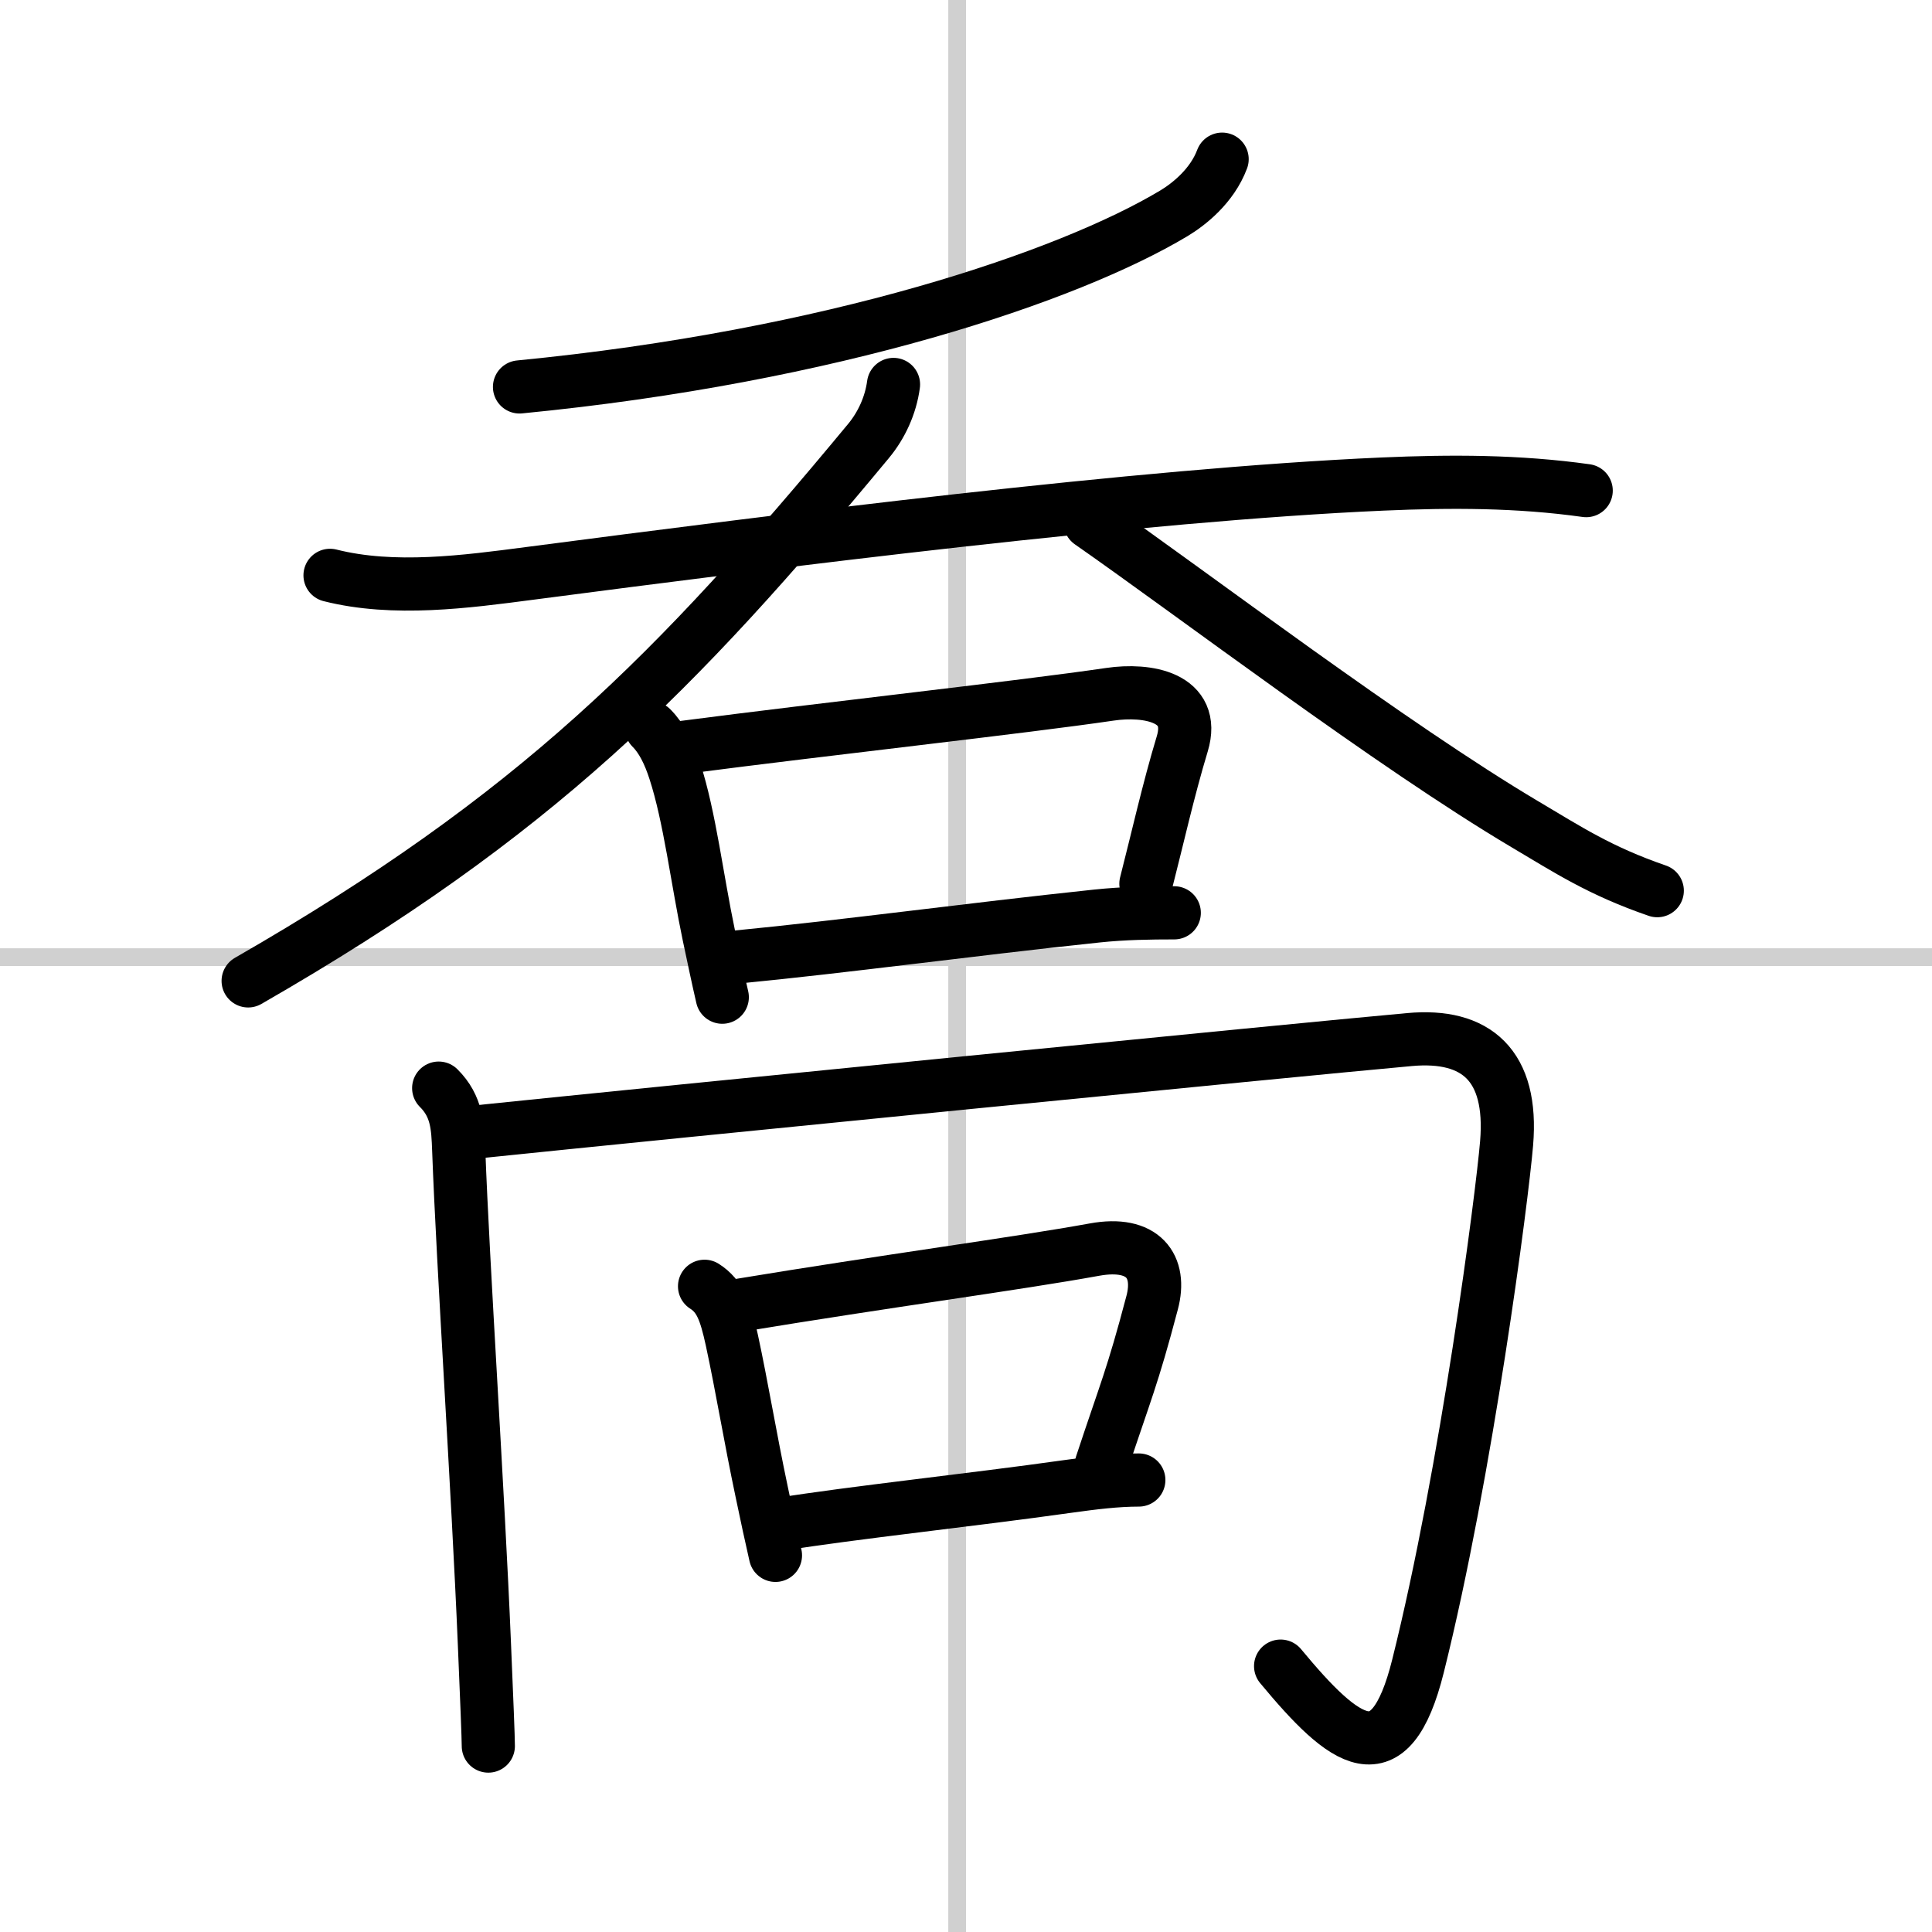
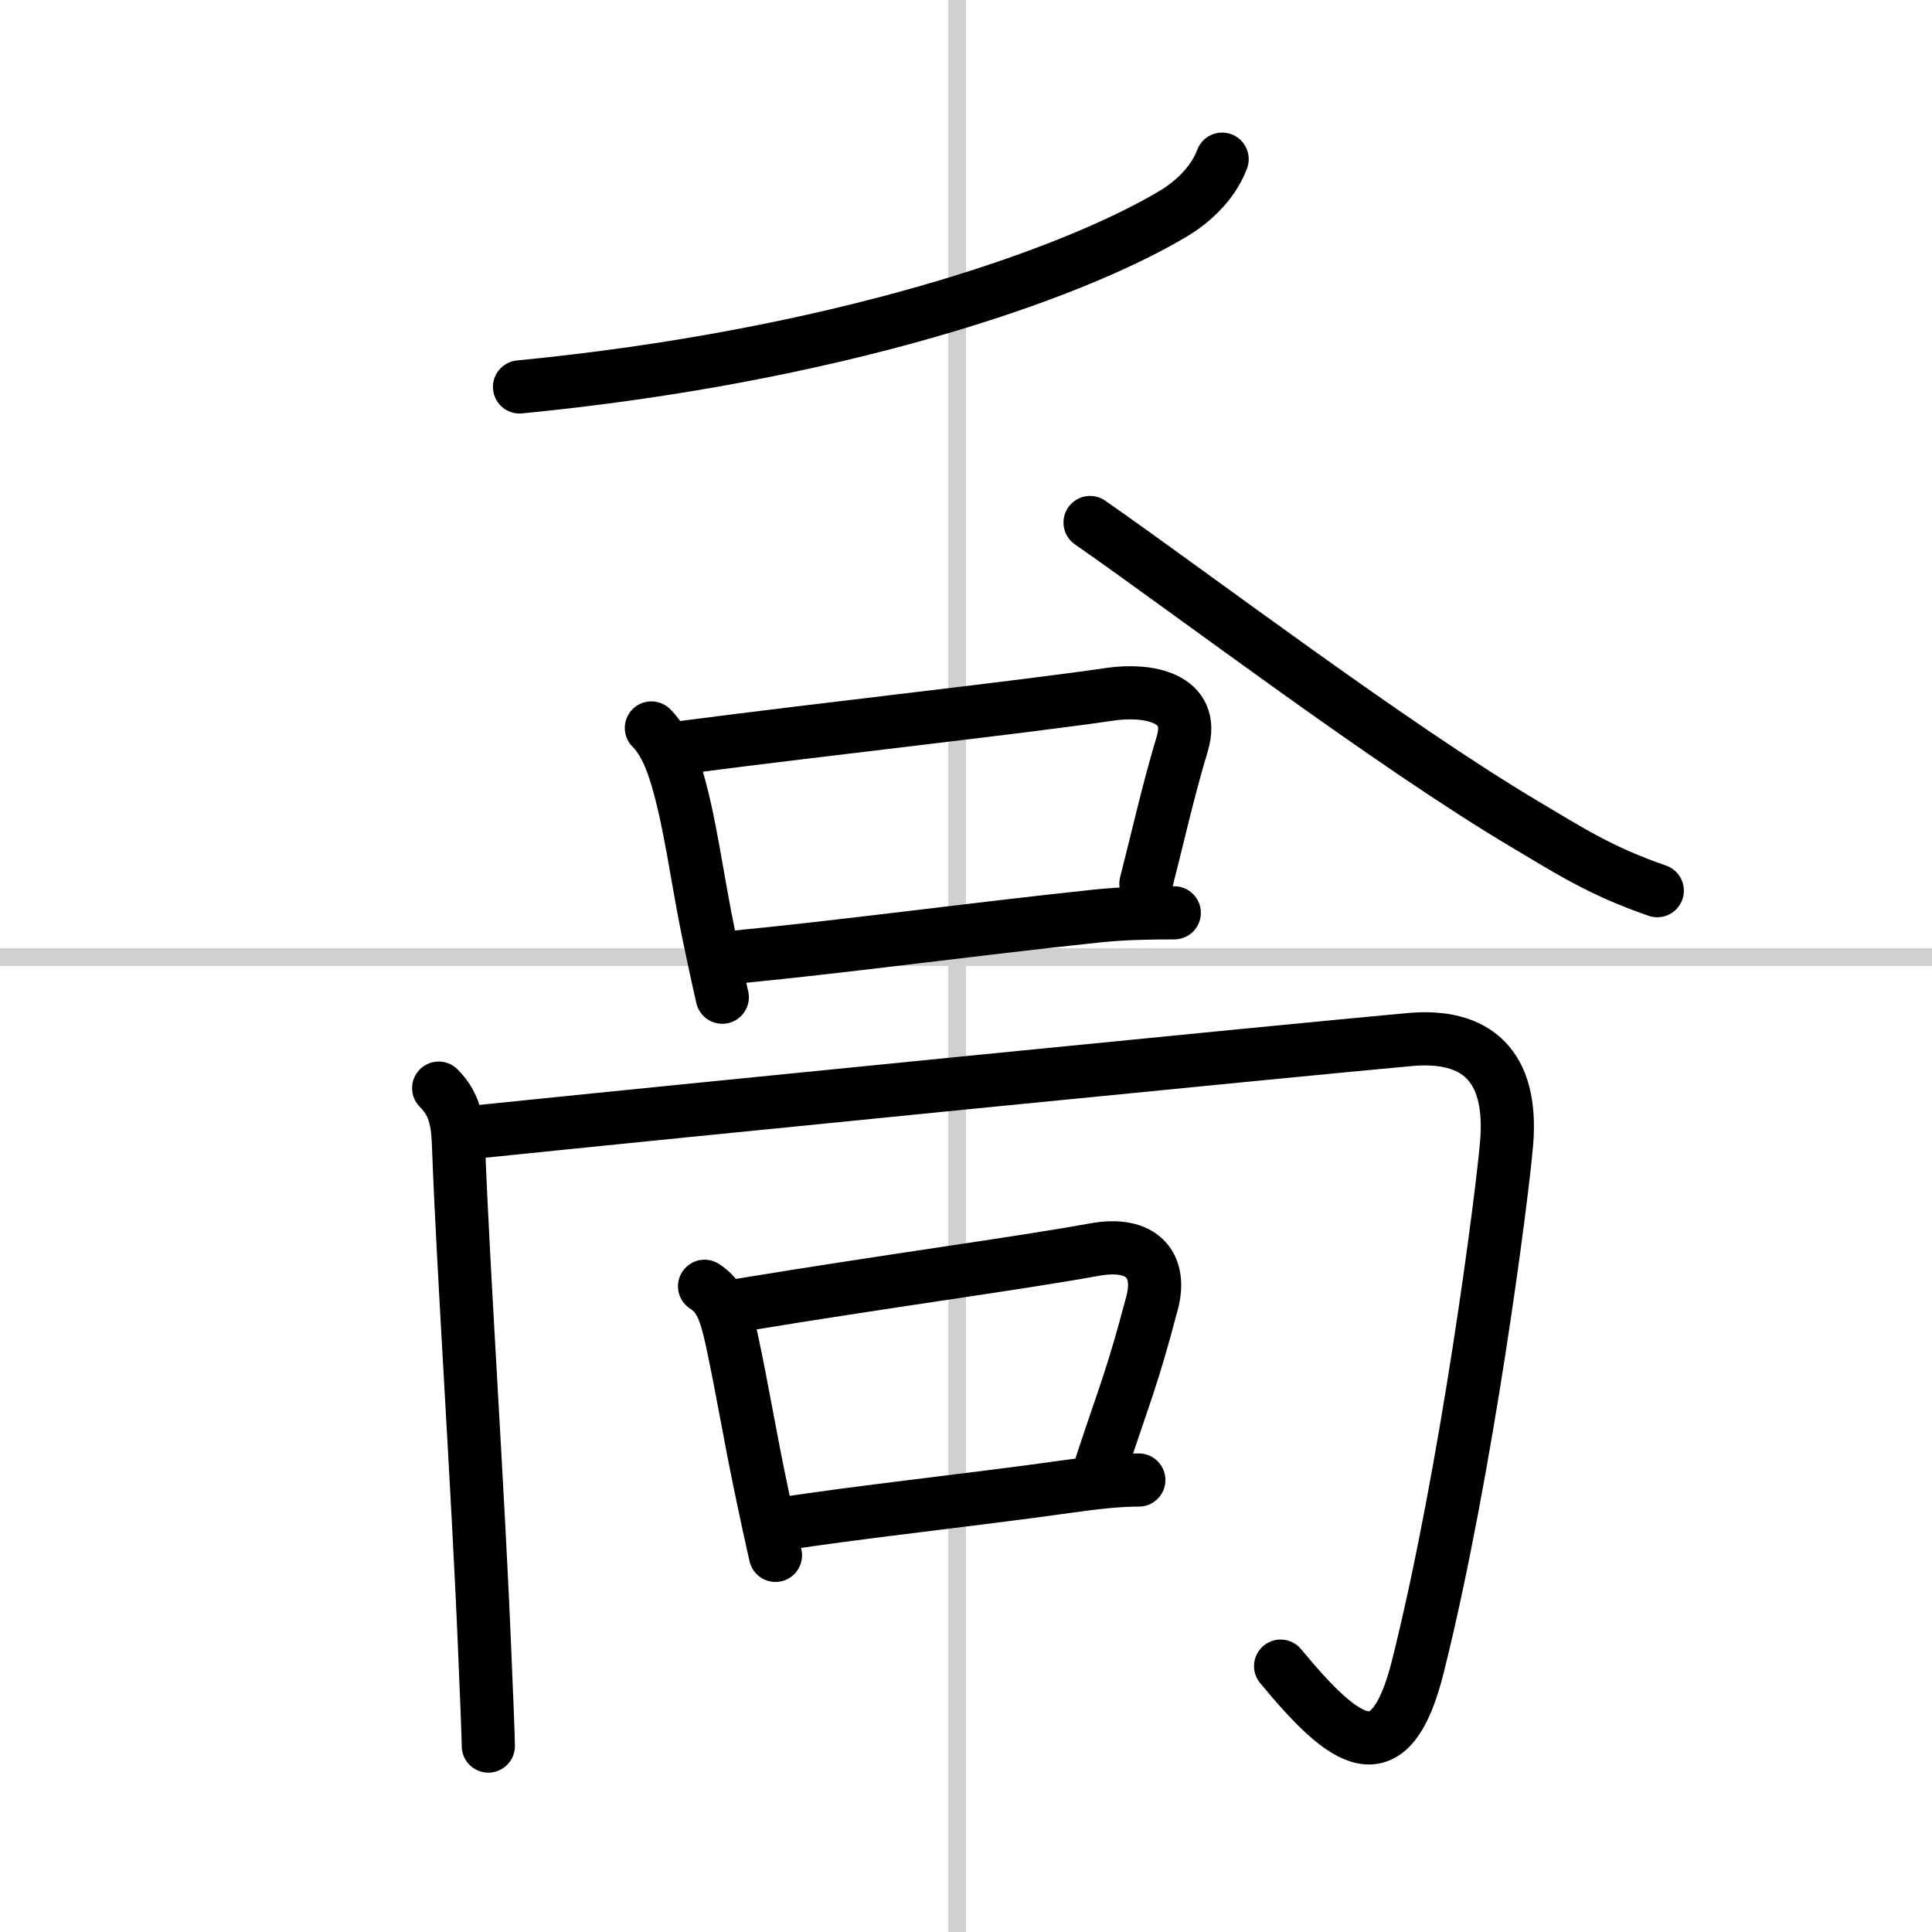
<svg xmlns="http://www.w3.org/2000/svg" width="400" height="400" viewBox="0 0 109 109">
  <rect x="0" y="0" width="109" height="109" fill="#808080" stroke="none" />
  <g fill="none" stroke="#000" stroke-linecap="round" stroke-linejoin="round" stroke-width="3">
    <rect width="100%" height="100%" fill="#fff" stroke="#fff" />
    <line x1="54" x2="54" y2="109" stroke="#d0d0d0" stroke-width="1" />
    <line x2="109" y1="54" y2="54" stroke="#d0d0d0" stroke-width="1" />
    <path d="m68.95 8.98c-0.57 1.52-1.88 2.55-2.73 3.06-5.93 3.55-19.23 8.07-36.91 9.79" />
-     <path d="m18.62 32.46c3.6 0.91 7.67 0.36 11.26-0.11 14.16-1.85 34.45-4.44 48.11-5.04 3.88-0.17 7.65-0.17 11.5 0.37" />
-     <path d="M50.41,21.69C50.25,22.88,49.73,24,49,24.88C38.12,38,30.25,46,14,55.34" />
    <path d="m61.5 29.48c5.91 4.12 16.96 12.53 24.56 17.04 2.4 1.42 4.19 2.61 7.44 3.73" />
    <path d="m36.75 41.07c0.59 0.59 1 1.43 1.32 2.42 0.84 2.57 1.27 6.18 1.92 9.27 0.27 1.27 0.52 2.47 0.76 3.5" />
    <path d="m38.6 42.16c8.22-1.07 18.98-2.25 24.02-2.99 2.1-0.31 4.88 0.15 4.08 2.8-0.78 2.57-1.44 5.52-2.05 7.89" />
    <path d="m41.5 54c6.38-0.62 13.01-1.54 20.39-2.32 1.52-0.16 2.99-0.18 4.36-0.18" />
    <path d="m24.75 61.39c1.04 1.03 1.08 2.18 1.13 3.49 0.24 6.57 1.09 19.21 1.45 27.88 0.13 3.07 0.22 5.28 0.22 5.75" />
    <path d="m26.7 63.88c10.93-1.13 46.18-4.63 52.83-5.23 3.74-0.34 5.84 1.44 5.47 5.85-0.25 3-2.25 18.5-5 29.5-1.58 6.33-4.12 4.38-7.75 0" />
    <path d="m39.75 72.57c0.88 0.56 1.19 1.43 1.54 3.04 0.57 2.64 1.03 5.47 1.69 8.59 0.27 1.29 0.53 2.51 0.77 3.55" />
    <path d="m41.6 73.66c8.53-1.41 15.75-2.36 20.15-3.16 2.75-0.5 3.8 0.94 3.25 3-1.12 4.25-1.5 5-2.86 9.12" />
    <path d="m44 86c4.1-0.66 10.8-1.37 16.26-2.14 1.44-0.2 2.74-0.36 3.99-0.36" />
  </g>
</svg>